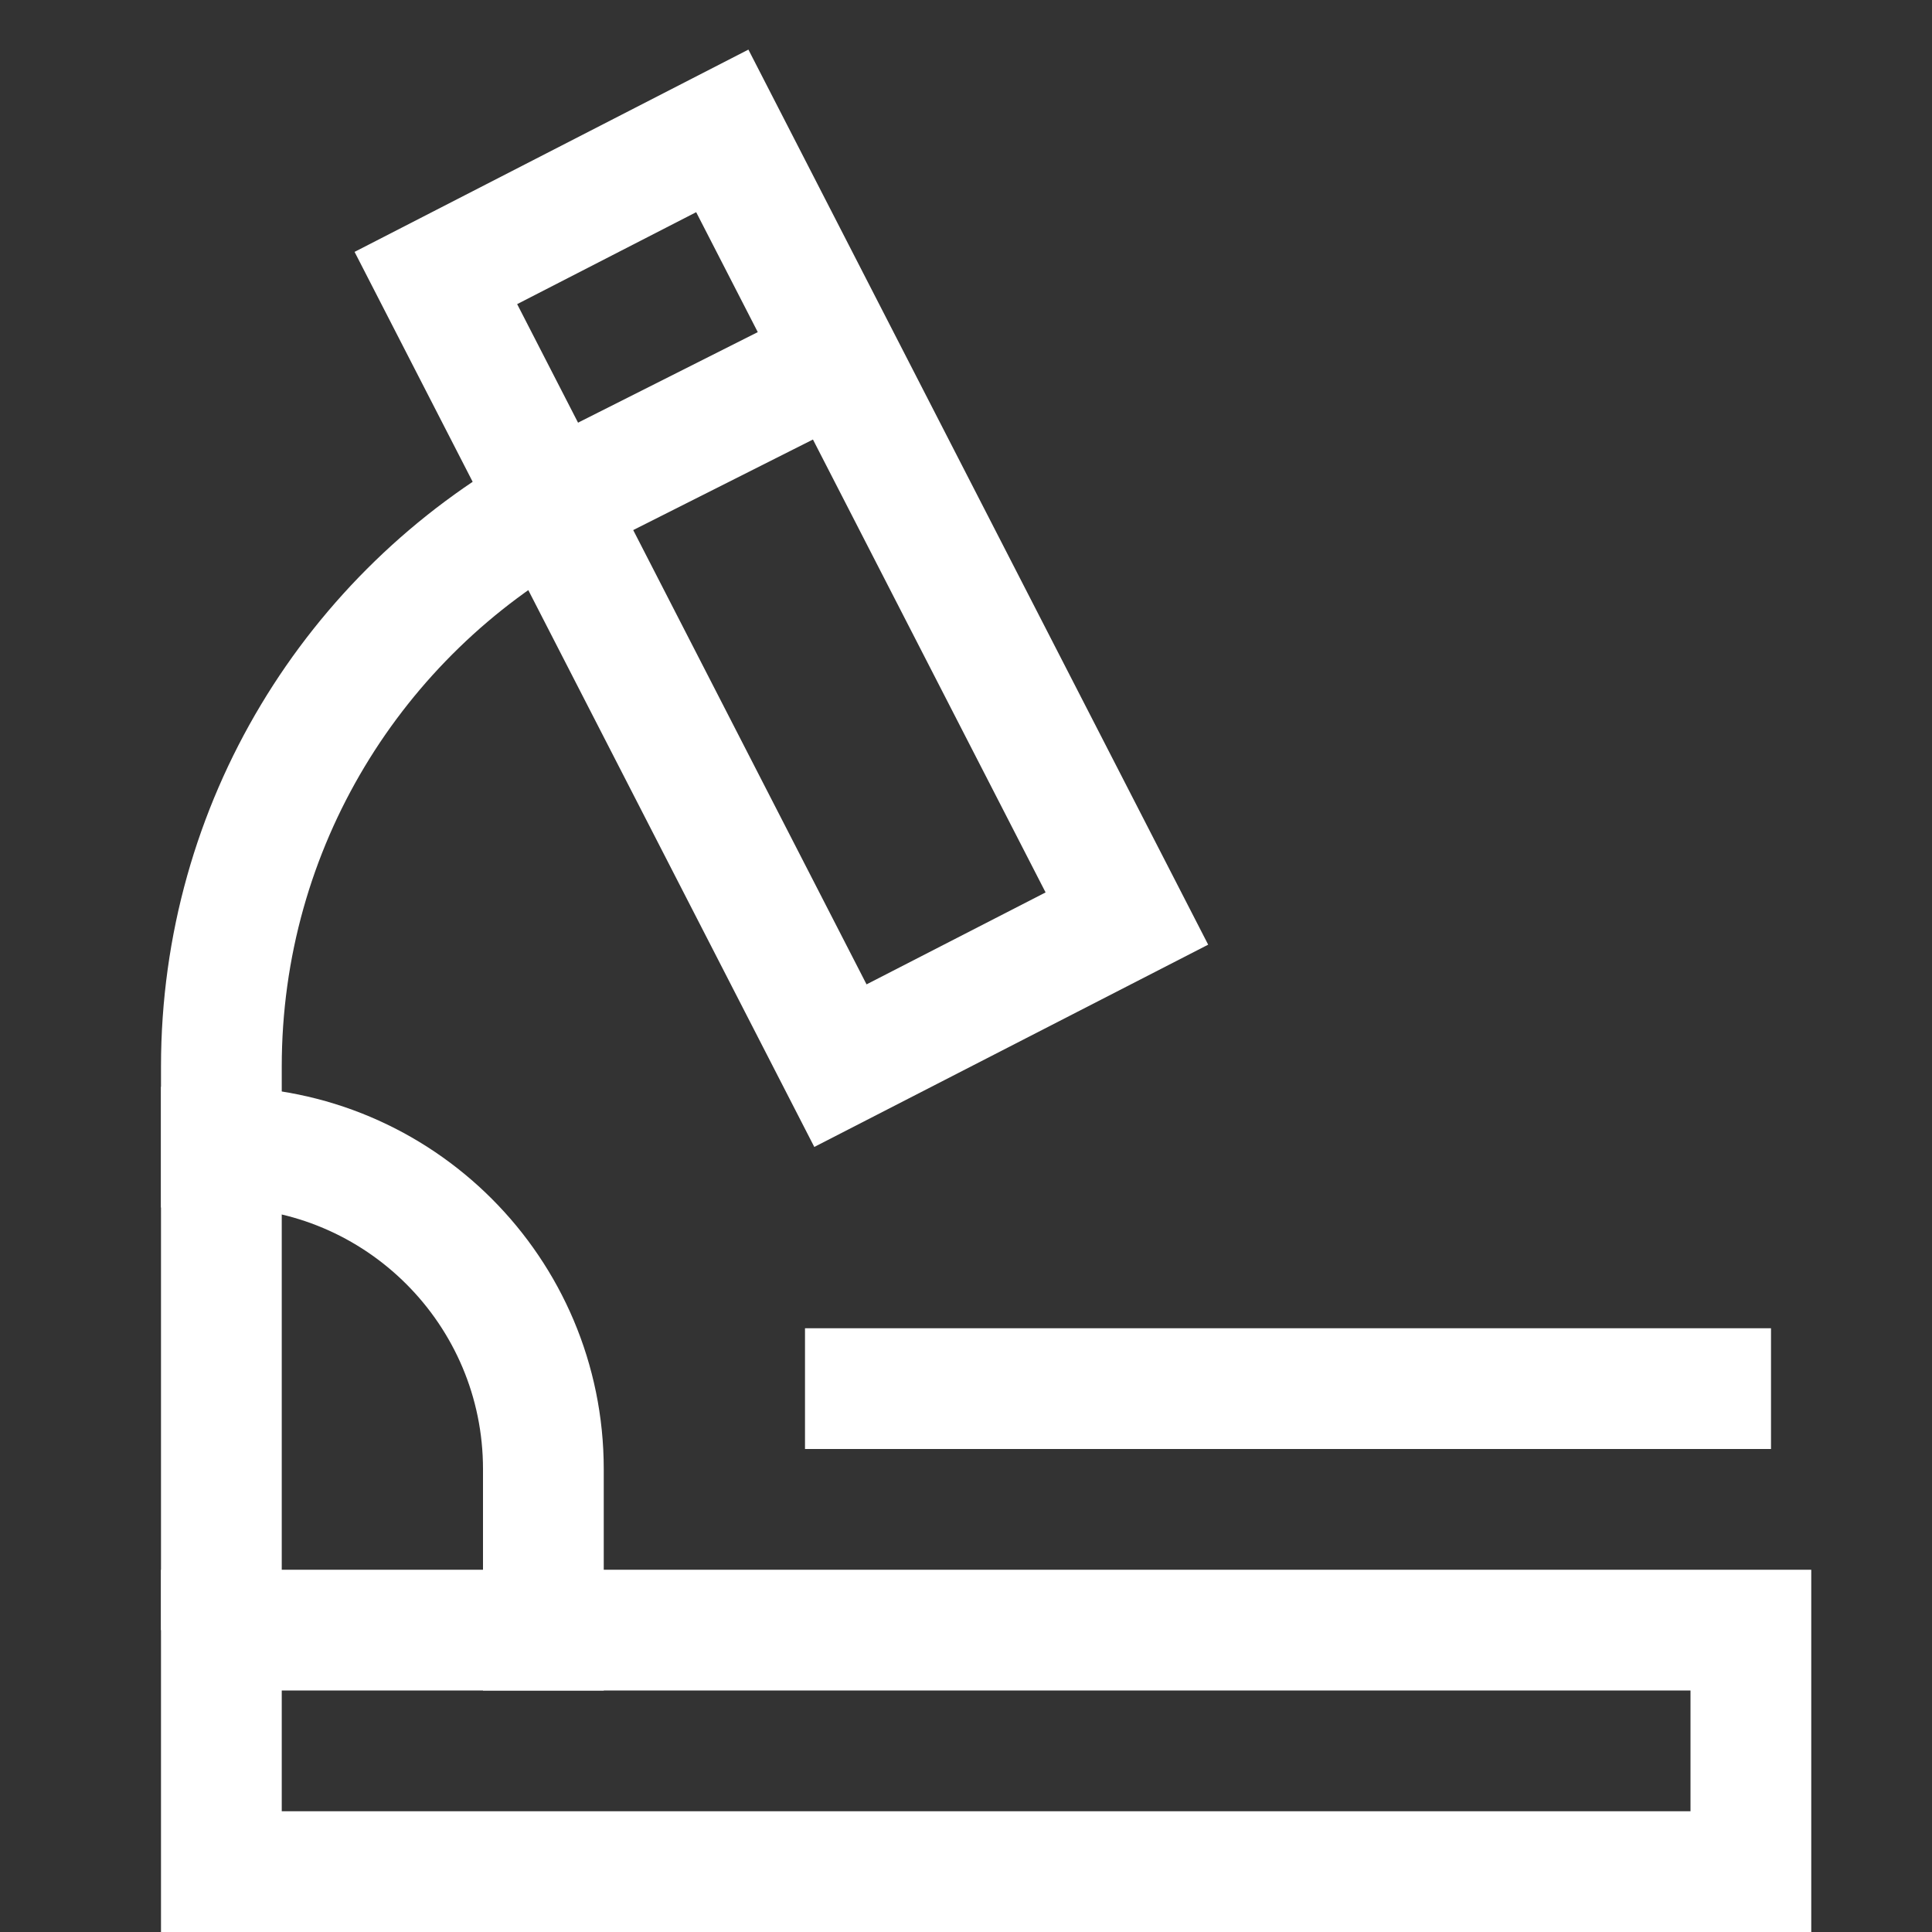
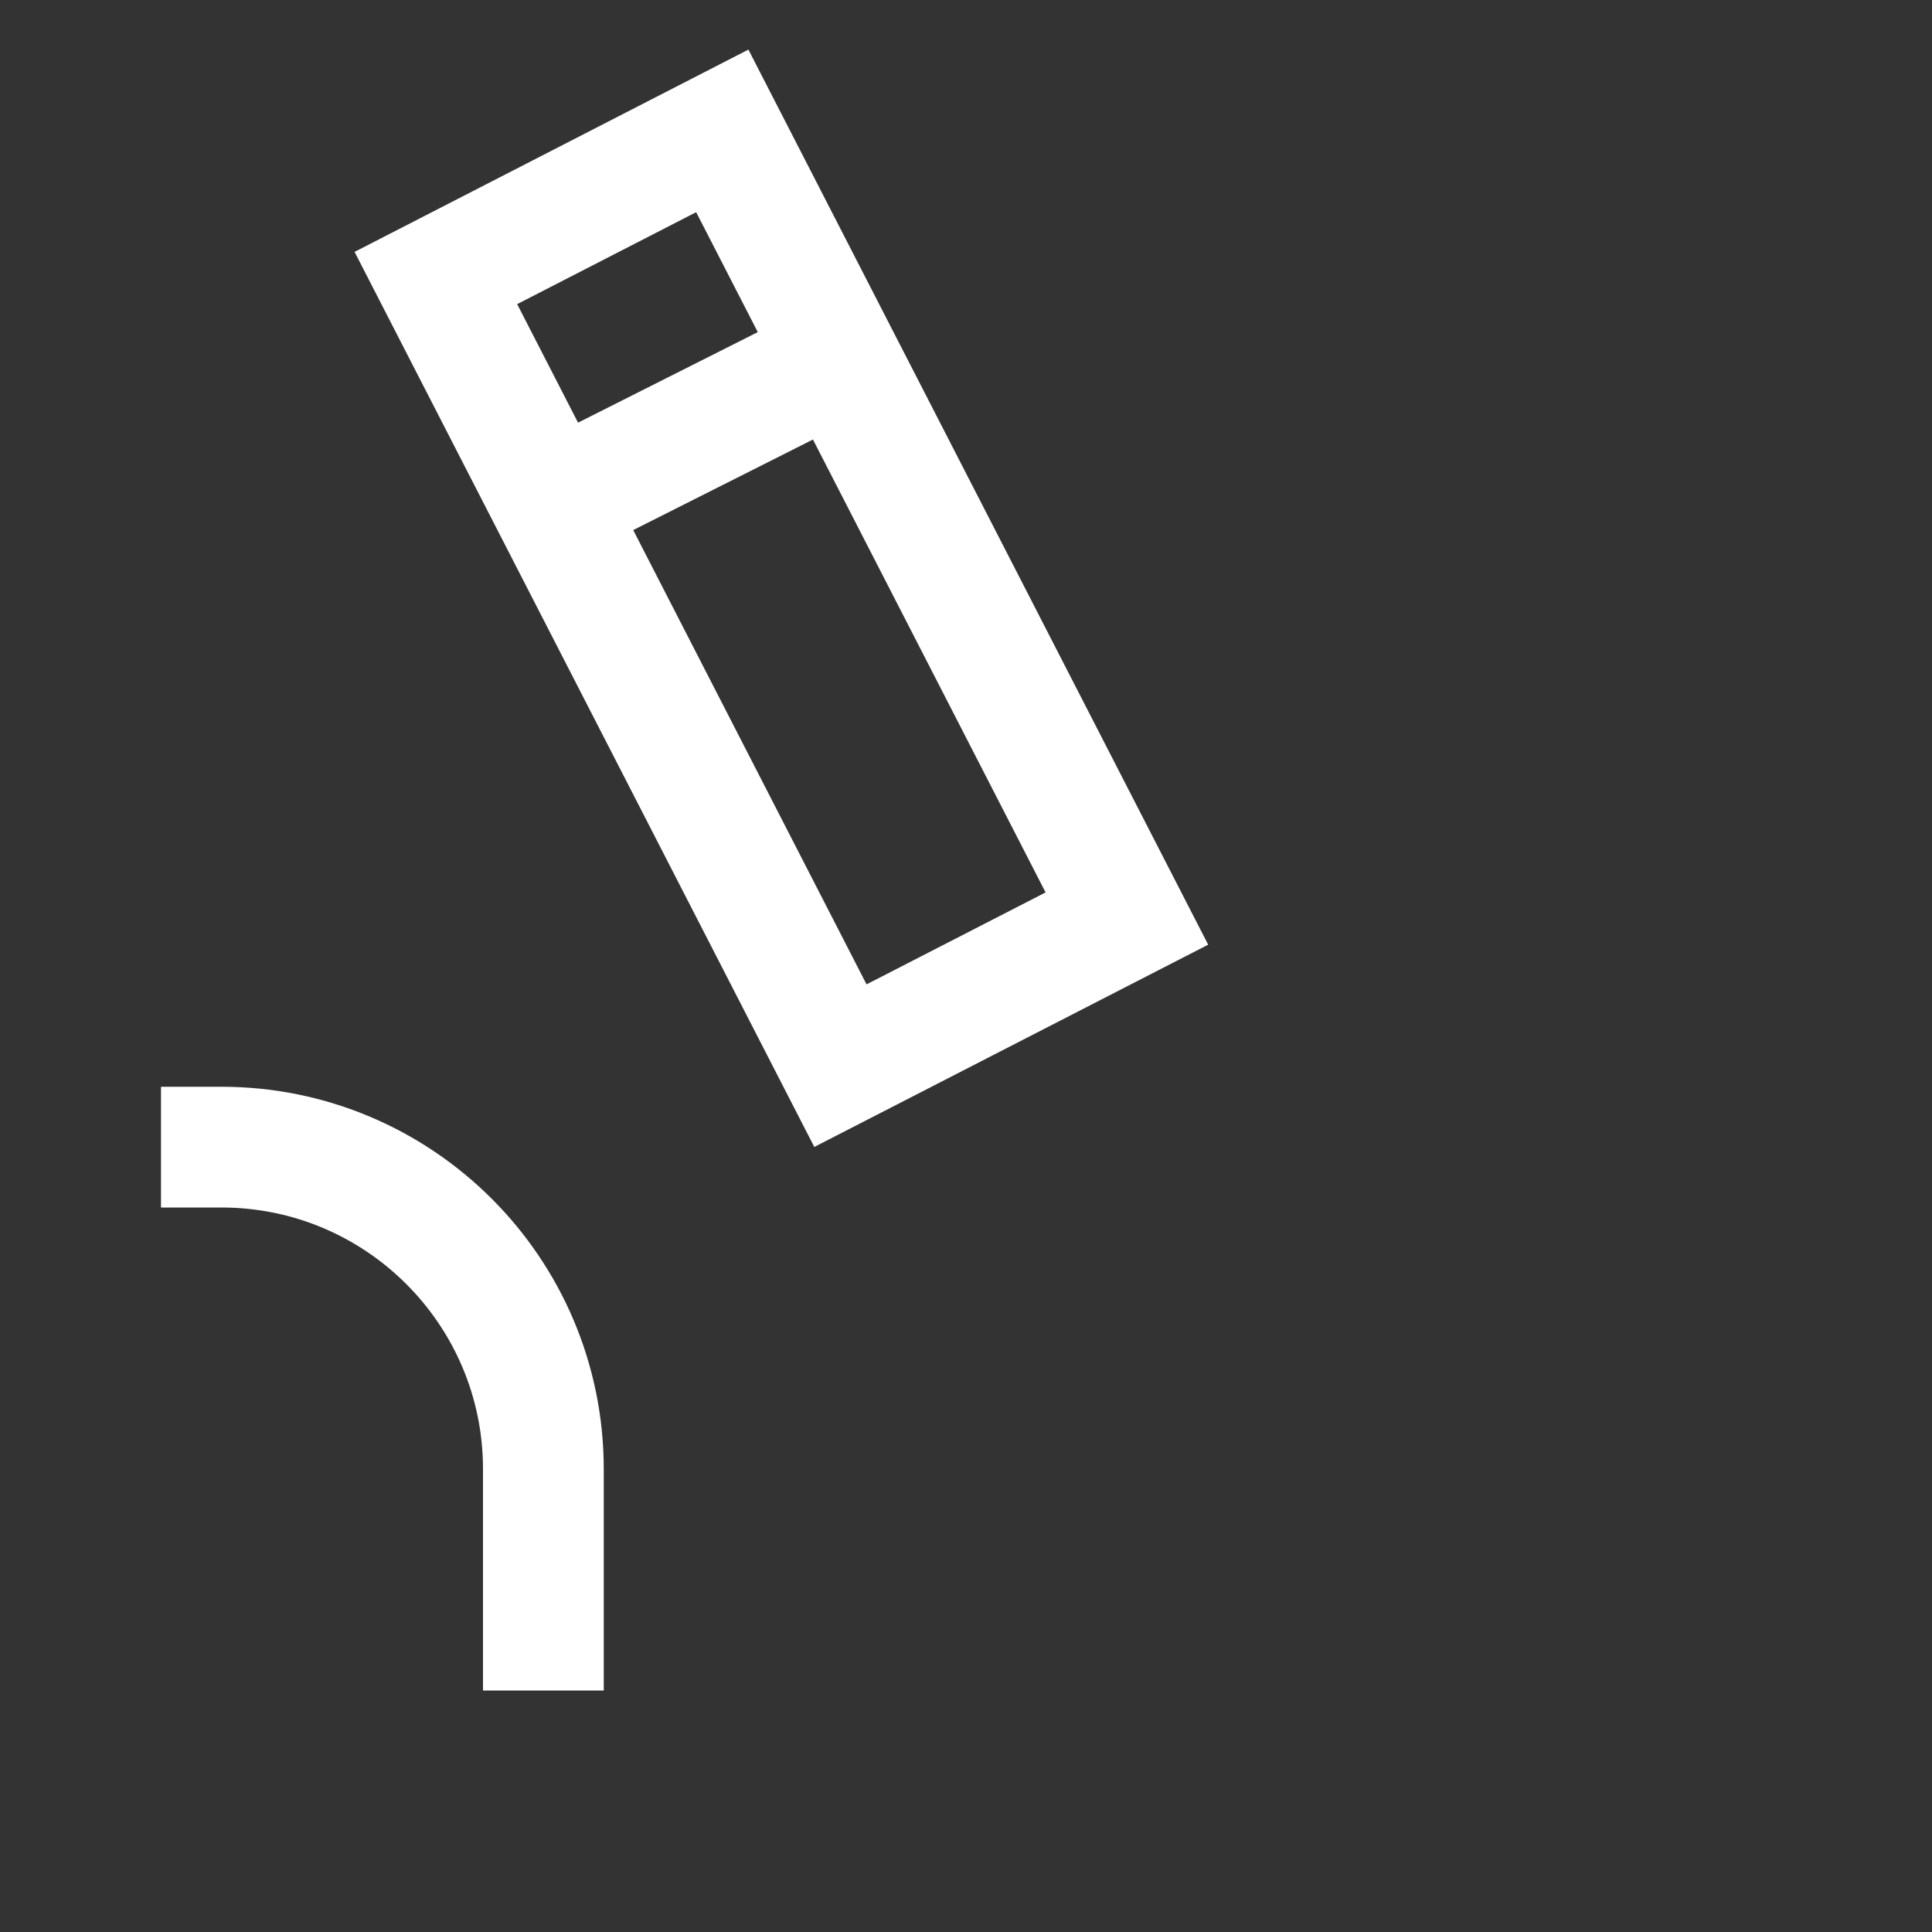
<svg xmlns="http://www.w3.org/2000/svg" version="1.1" x="0px" y="0px" viewBox="0 0 48 48" xml:space="preserve" width="48" height="48">
  <rect x="0" y="0" width="48" height="48" fill="#333333" stroke="none" />
  <g class="nc-icon-wrapper" fill="#ffffff" transform="translate(0.5, 0.5)">
    <line data-cap="butt" fill="none" stroke="#ffffff" stroke-width="3" stroke-miterlimit="10" x1="13.207" y1="12.01" x2="20.351" y2="8.411" stroke-linecap="butt" stroke-linejoin="miter" />
-     <path data-cap="butt" fill="none" stroke="#ffffff" stroke-width="3" stroke-miterlimit="10" d="M13.212,12.02 C8.313,14.755,5,19.991,5,26v14" stroke-linecap="butt" stroke-linejoin="miter" />
-     <rect x="5" y="40" fill="none" stroke="#ffffff" stroke-width="3" stroke-linecap="square" stroke-miterlimit="10" width="38" height="6" stroke-linejoin="miter" />
    <polygon fill="none" stroke="#ffffff" stroke-width="3" stroke-linecap="square" stroke-miterlimit="10" points="27.497,22.321 20.38,25.976 10.329,6.407 17.445,2.752 17.445,2.752 " stroke-linejoin="miter" />
-     <line data-color="color-2" fill="none" stroke="#ffffff" stroke-width="3" stroke-linecap="square" stroke-miterlimit="10" x1="21" y1="34" x2="42" y2="34" stroke-linejoin="miter" />
    <path fill="none" stroke="#ffffff" stroke-width="3" stroke-linecap="square" stroke-miterlimit="10" d="M5,28L5,28 c4.418,0,8,3.582,8,8v4" stroke-linejoin="miter" />
  </g>
</svg>